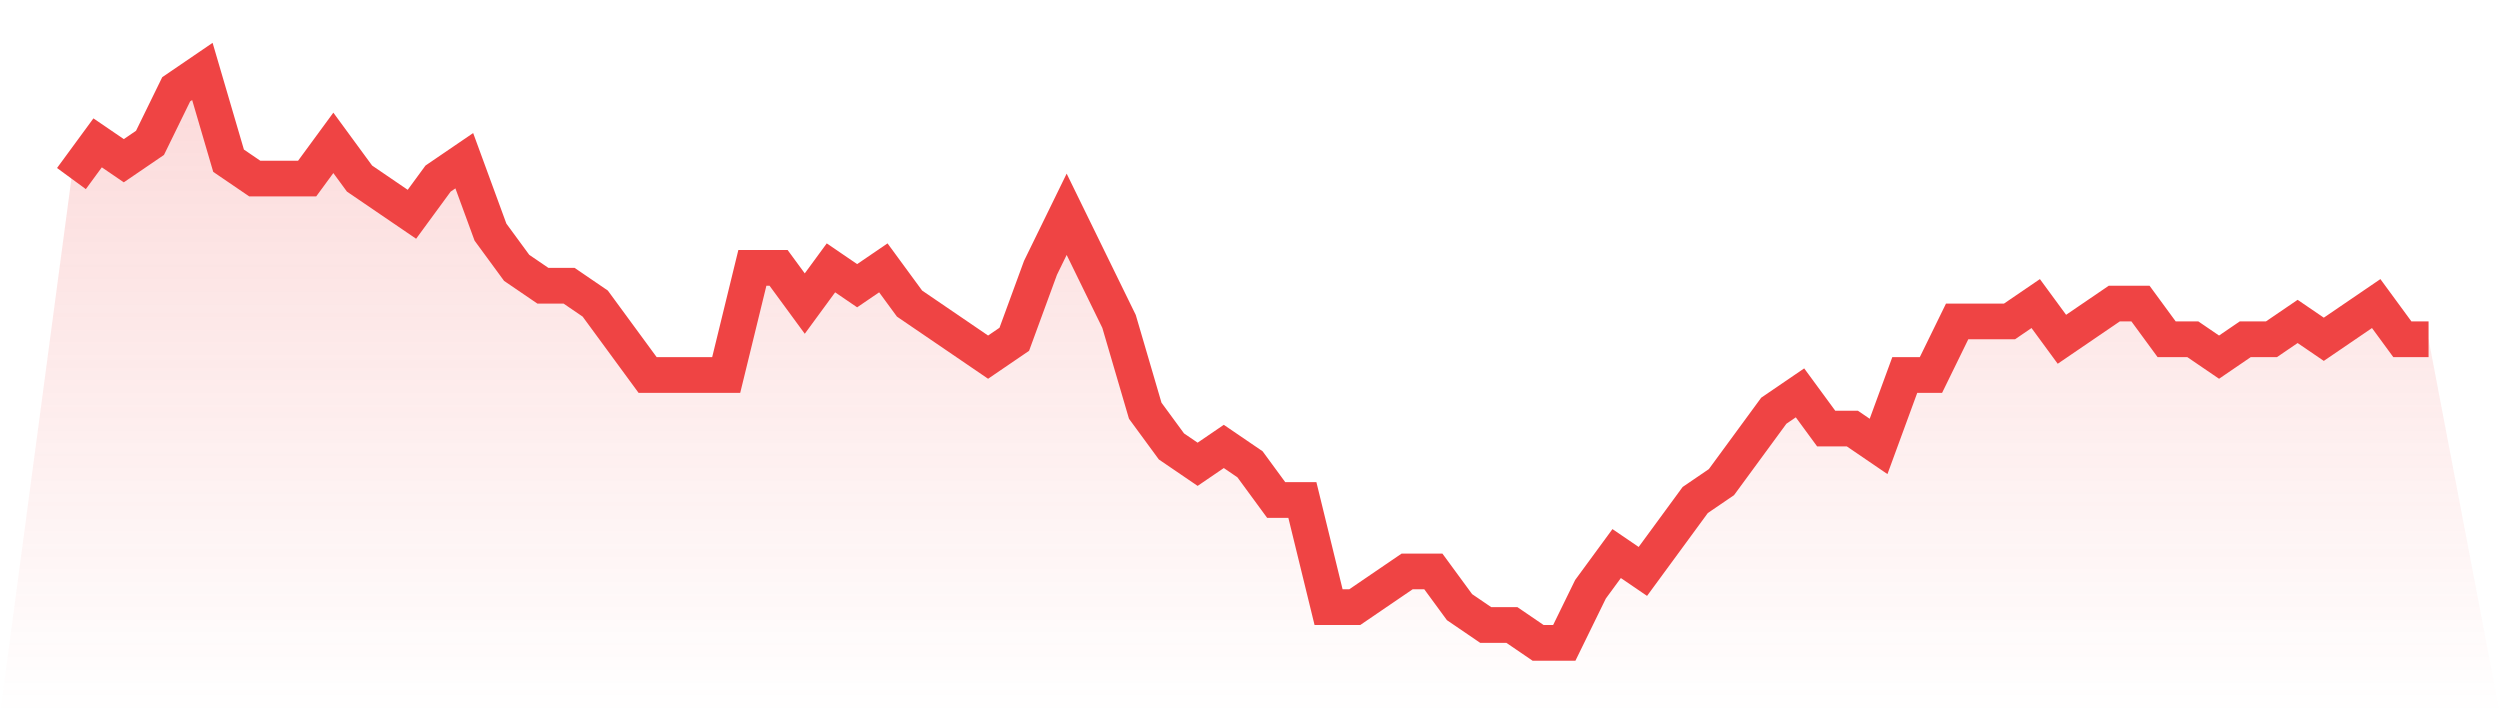
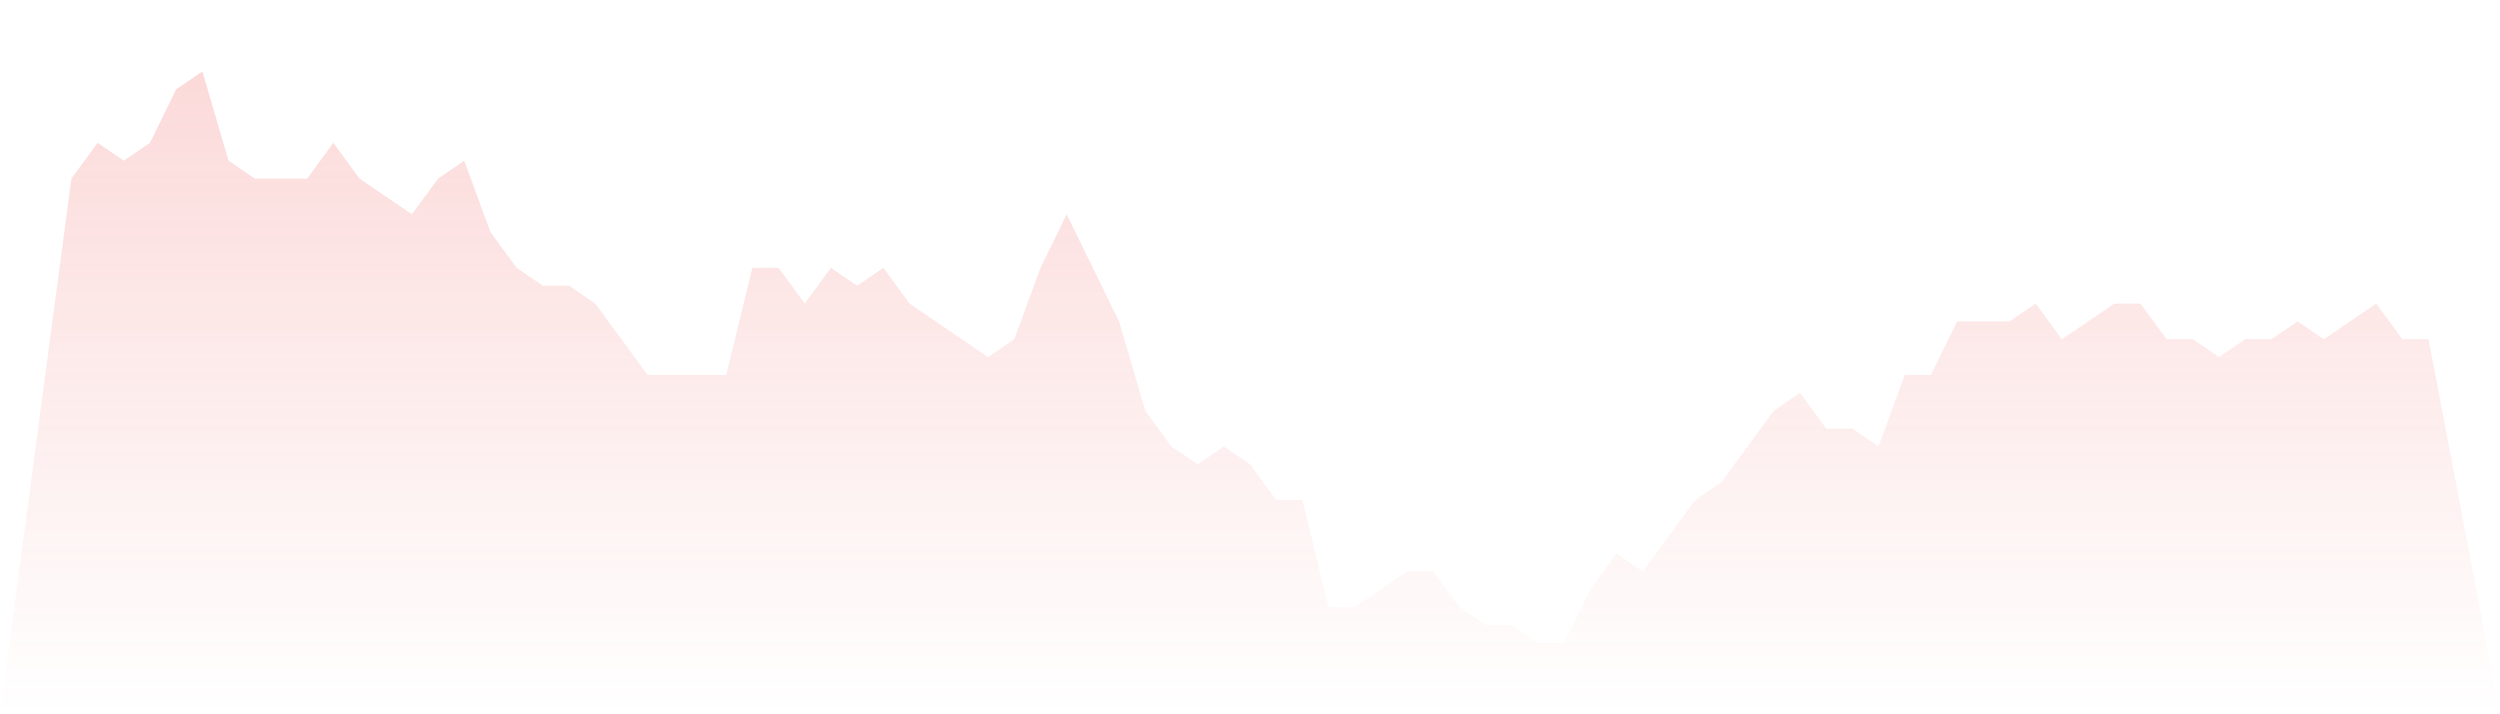
<svg xmlns="http://www.w3.org/2000/svg" viewBox="0 0 140 40">
  <defs>
    <linearGradient id="gradient" x1="0" x2="0" y1="0" y2="1">
      <stop offset="0%" stop-color="#ef4444" stop-opacity="0.2" />
      <stop offset="100%" stop-color="#ef4444" stop-opacity="0" />
    </linearGradient>
  </defs>
  <path d="M4,10 L4,10 L5.467,8 L6.933,9 L8.4,8 L9.867,5 L11.333,4 L12.8,9 L14.267,10 L15.733,10 L17.2,10 L18.667,8 L20.133,10 L21.6,11 L23.067,12 L24.533,10 L26,9 L27.467,13 L28.933,15 L30.4,16 L31.867,16 L33.333,17 L34.8,19 L36.267,21 L37.733,21 L39.2,21 L40.667,21 L42.133,15 L43.6,15 L45.067,17 L46.533,15 L48,16 L49.467,15 L50.933,17 L52.4,18 L53.867,19 L55.333,20 L56.8,19 L58.267,15 L59.733,12 L61.2,15 L62.667,18 L64.133,23 L65.6,25 L67.067,26 L68.533,25 L70,26 L71.467,28 L72.933,28 L74.4,34 L75.867,34 L77.333,33 L78.8,32 L80.267,32 L81.733,34 L83.2,35 L84.667,35 L86.133,36 L87.6,36 L89.067,33 L90.533,31 L92,32 L93.467,30 L94.933,28 L96.4,27 L97.867,25 L99.333,23 L100.8,22 L102.267,24 L103.733,24 L105.2,25 L106.667,21 L108.133,21 L109.6,18 L111.067,18 L112.533,18 L114,17 L115.467,19 L116.933,18 L118.4,17 L119.867,17 L121.333,19 L122.8,19 L124.267,20 L125.733,19 L127.2,19 L128.667,18 L130.133,19 L131.6,18 L133.067,17 L134.533,19 L136,19 L140,40 L0,40 z" fill="url(#gradient)" />
-   <path d="M4,10 L4,10 L5.467,8 L6.933,9 L8.4,8 L9.867,5 L11.333,4 L12.8,9 L14.267,10 L15.733,10 L17.2,10 L18.667,8 L20.133,10 L21.6,11 L23.067,12 L24.533,10 L26,9 L27.467,13 L28.933,15 L30.4,16 L31.867,16 L33.333,17 L34.8,19 L36.267,21 L37.733,21 L39.2,21 L40.667,21 L42.133,15 L43.6,15 L45.067,17 L46.533,15 L48,16 L49.467,15 L50.933,17 L52.4,18 L53.867,19 L55.333,20 L56.8,19 L58.267,15 L59.733,12 L61.2,15 L62.667,18 L64.133,23 L65.6,25 L67.067,26 L68.533,25 L70,26 L71.467,28 L72.933,28 L74.4,34 L75.867,34 L77.333,33 L78.8,32 L80.267,32 L81.733,34 L83.2,35 L84.667,35 L86.133,36 L87.6,36 L89.067,33 L90.533,31 L92,32 L93.467,30 L94.933,28 L96.4,27 L97.867,25 L99.333,23 L100.8,22 L102.267,24 L103.733,24 L105.2,25 L106.667,21 L108.133,21 L109.6,18 L111.067,18 L112.533,18 L114,17 L115.467,19 L116.933,18 L118.4,17 L119.867,17 L121.333,19 L122.8,19 L124.267,20 L125.733,19 L127.2,19 L128.667,18 L130.133,19 L131.6,18 L133.067,17 L134.533,19 L136,19" fill="none" stroke="#ef4444" stroke-width="2" />
</svg>